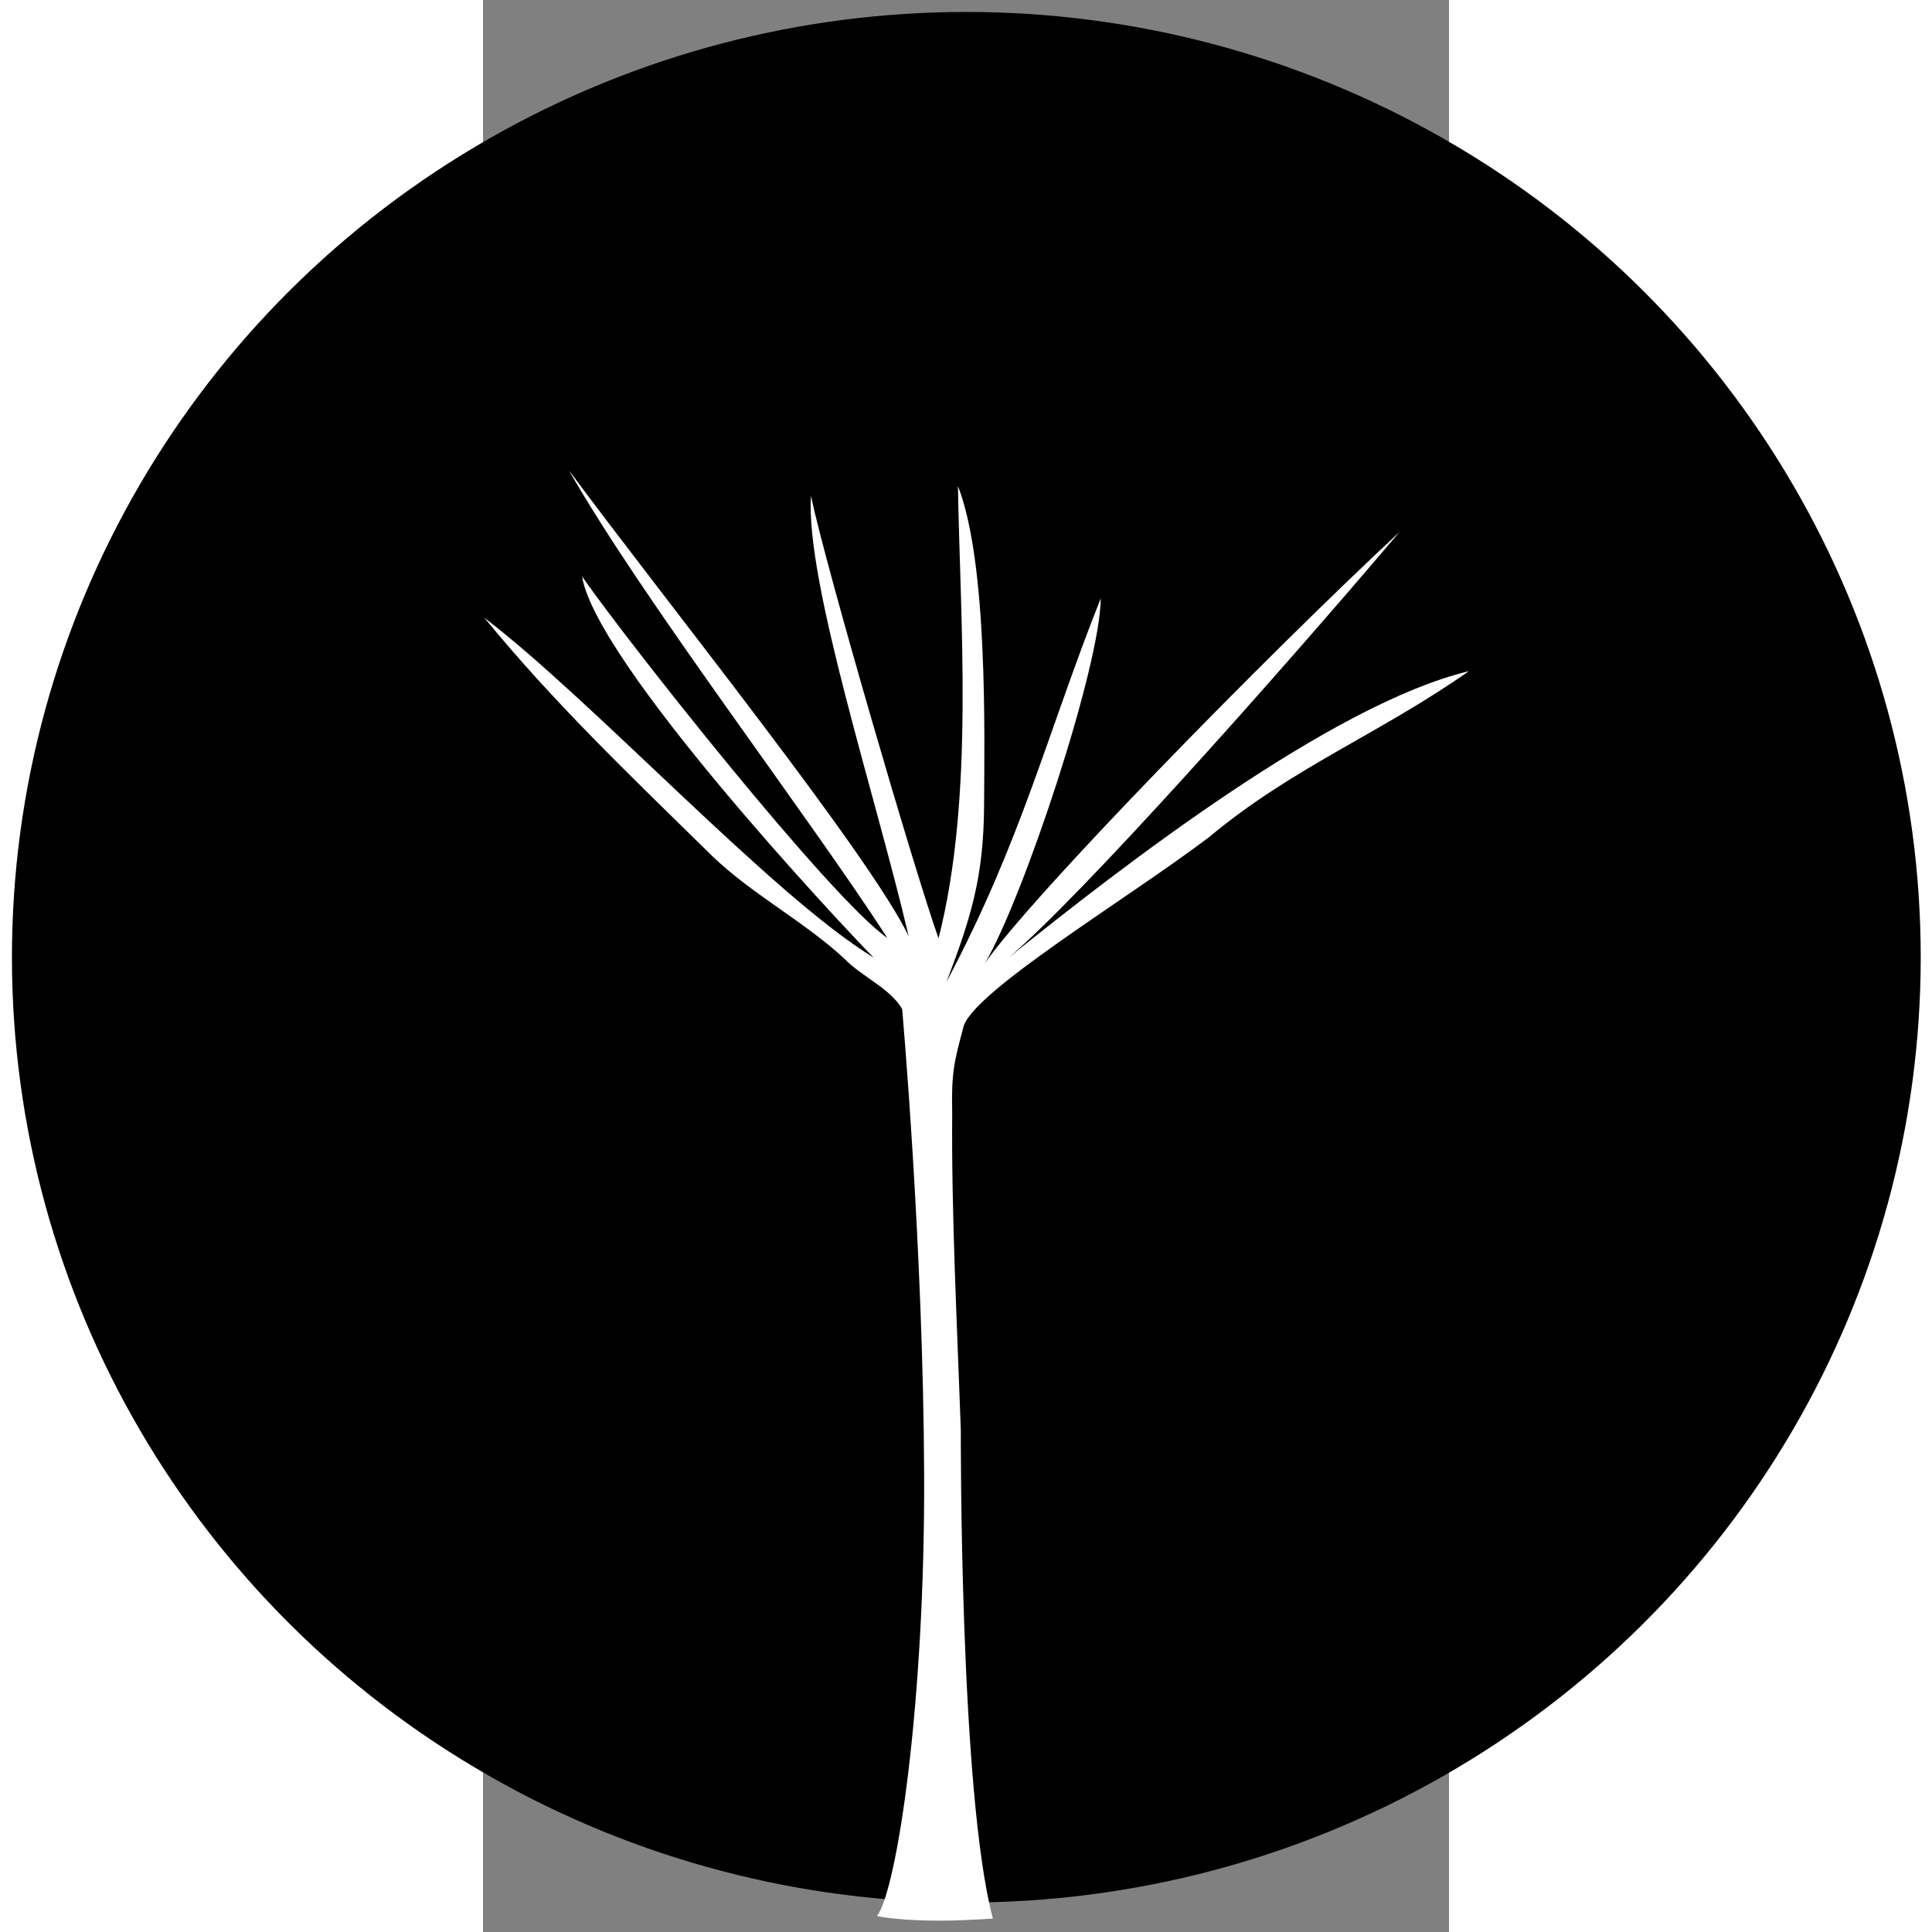
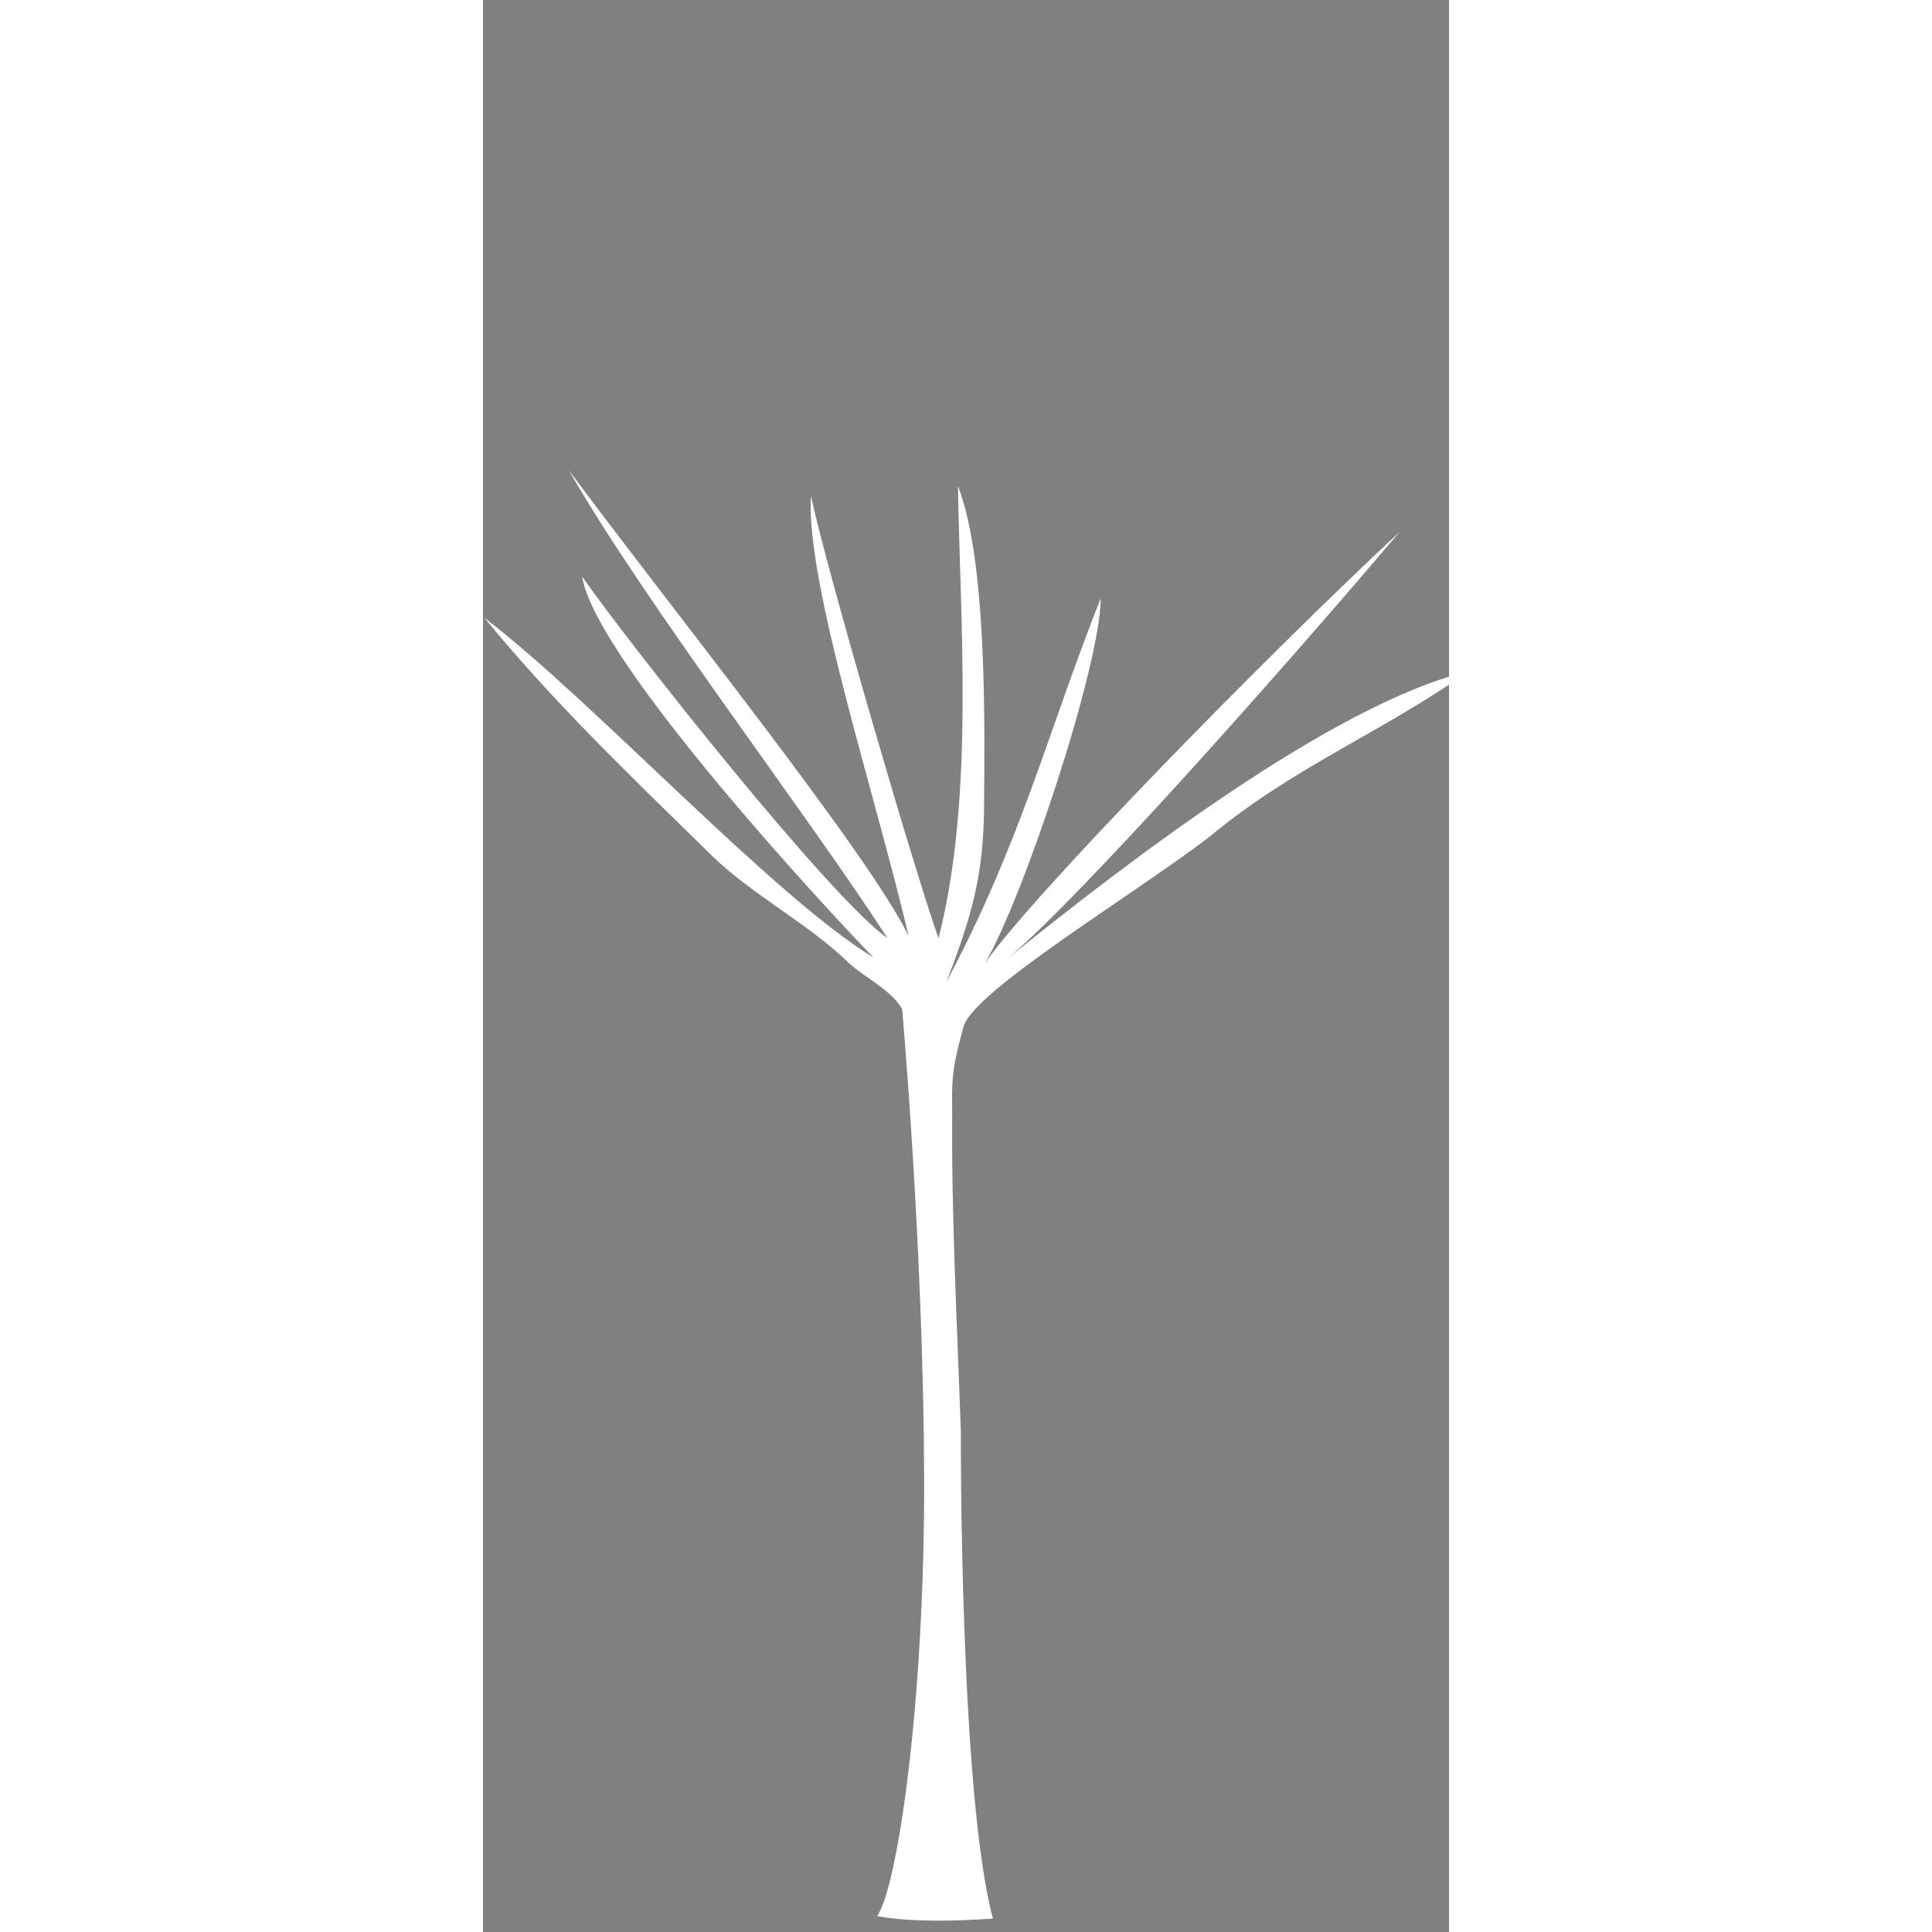
<svg xmlns="http://www.w3.org/2000/svg" xmlns:ns1="http://www.inkscape.org/namespaces/inkscape" xmlns:ns2="http://sodipodi.sourceforge.net/DTD/sodipodi-0.dtd" width="1080" height="1080" viewBox="0 0 142.875 285.75" version="1.1" id="svg5" ns1:version="1.3.2 (091e20e, 2023-11-25, custom)" ns2:docname="sapling.svg">
  <rect x="0" y="0" width="142.875" height="285.75" fill="#808080" stroke="none" />
  <ns2:namedview id="namedview7" pagecolor="#ffffff" bordercolor="#666666" borderopacity="1.0" ns1:pageshadow="2" ns1:pageopacity="0.0" ns1:pagecheckerboard="0" ns1:document-units="mm" showgrid="false" units="px" ns1:snap-global="false" ns1:zoom="0.44398186" ns1:cx="858.14317" ns1:cy="908.82091" ns1:window-width="1800" ns1:window-height="2774" ns1:window-x="2869" ns1:window-y="-11" ns1:window-maximized="1" ns1:current-layer="layer1" ns1:showpageshadow="0" ns1:deskcolor="#d1d1d1" />
  <defs id="defs2" />
  <g ns1:label="Layer 1" ns1:groupmode="layer" id="layer1">
    <g id="g1" transform="matrix(1.153,0,0,1.142,-74.448,-16.186)">
-       <circle style="fill:#000000;fill-opacity:1;stroke:none;stroke-width:1.222;stroke-linecap:round;stroke-linejoin:round" id="path846" cx="126.569" cy="138.149" r="122.427" />
      <path id="path18079" style="fill:#ffffff;stroke-width:0.681" d="M 75.593,75.085 C 84.975,91.762 106.292,119.787 116.436,135.65 109.161,130.592 83.149,97.362 77.28,88.836 79.047,99.985 110.415,133.846 114.685,138.196 101.764,130.279 78.818,105.042 64.727,94.167 c 8.89,10.941 18.029,19.77 29.291,30.916 5.063,4.91 11.725,8.413 16.896,13.241 2.084,2.232 5.957,3.898 7.422,6.533 0,0 2.72,30.864 2.821,60.464 0.102,29.6 -3.473,53.468 -6.037,57.004 0,0 4.494,1.09 14.857,0.322 -4.28,-16.148 -4.114,-63.154 -4.114,-63.154 -0.473,-13.75 -1.212,-27.871 -1.107,-41.244 -0.114,-5.162 0.256,-6.556 1.404,-10.923 0.821,-4.484 21.239,-16.827 31.513,-24.709 10.718,-9.039 21.948,-13.427 33.366,-21.52 -17.63,4.266 -44.753,25.465 -59.018,37.088 9.279,-7.954 34.064,-35.997 50.119,-55.122 -17.714,16.66 -47.001,46.955 -53.169,55.828 4.92,-8.412 14.799,-38.448 14.838,-47.227 -6.945,17.677 -10.105,31.271 -19.796,49.686 3.244,-8.515 4.787,-13.77 4.833,-22.926 0.046,-9.156 0.49,-31.365 -3.351,-41.302 0.264,17.358 2.147,40.224 -2.492,58.575 -2.988,-8.417 -14.378,-47.799 -16.368,-57.311 -0.694,11.25 8.352,38.954 12.533,57.021 C 114.061,124.734 88.3,92.417 75.593,75.085 Z" ns2:nodetypes="sccccccczcccccccccccccccccss" />
    </g>
  </g>
</svg>